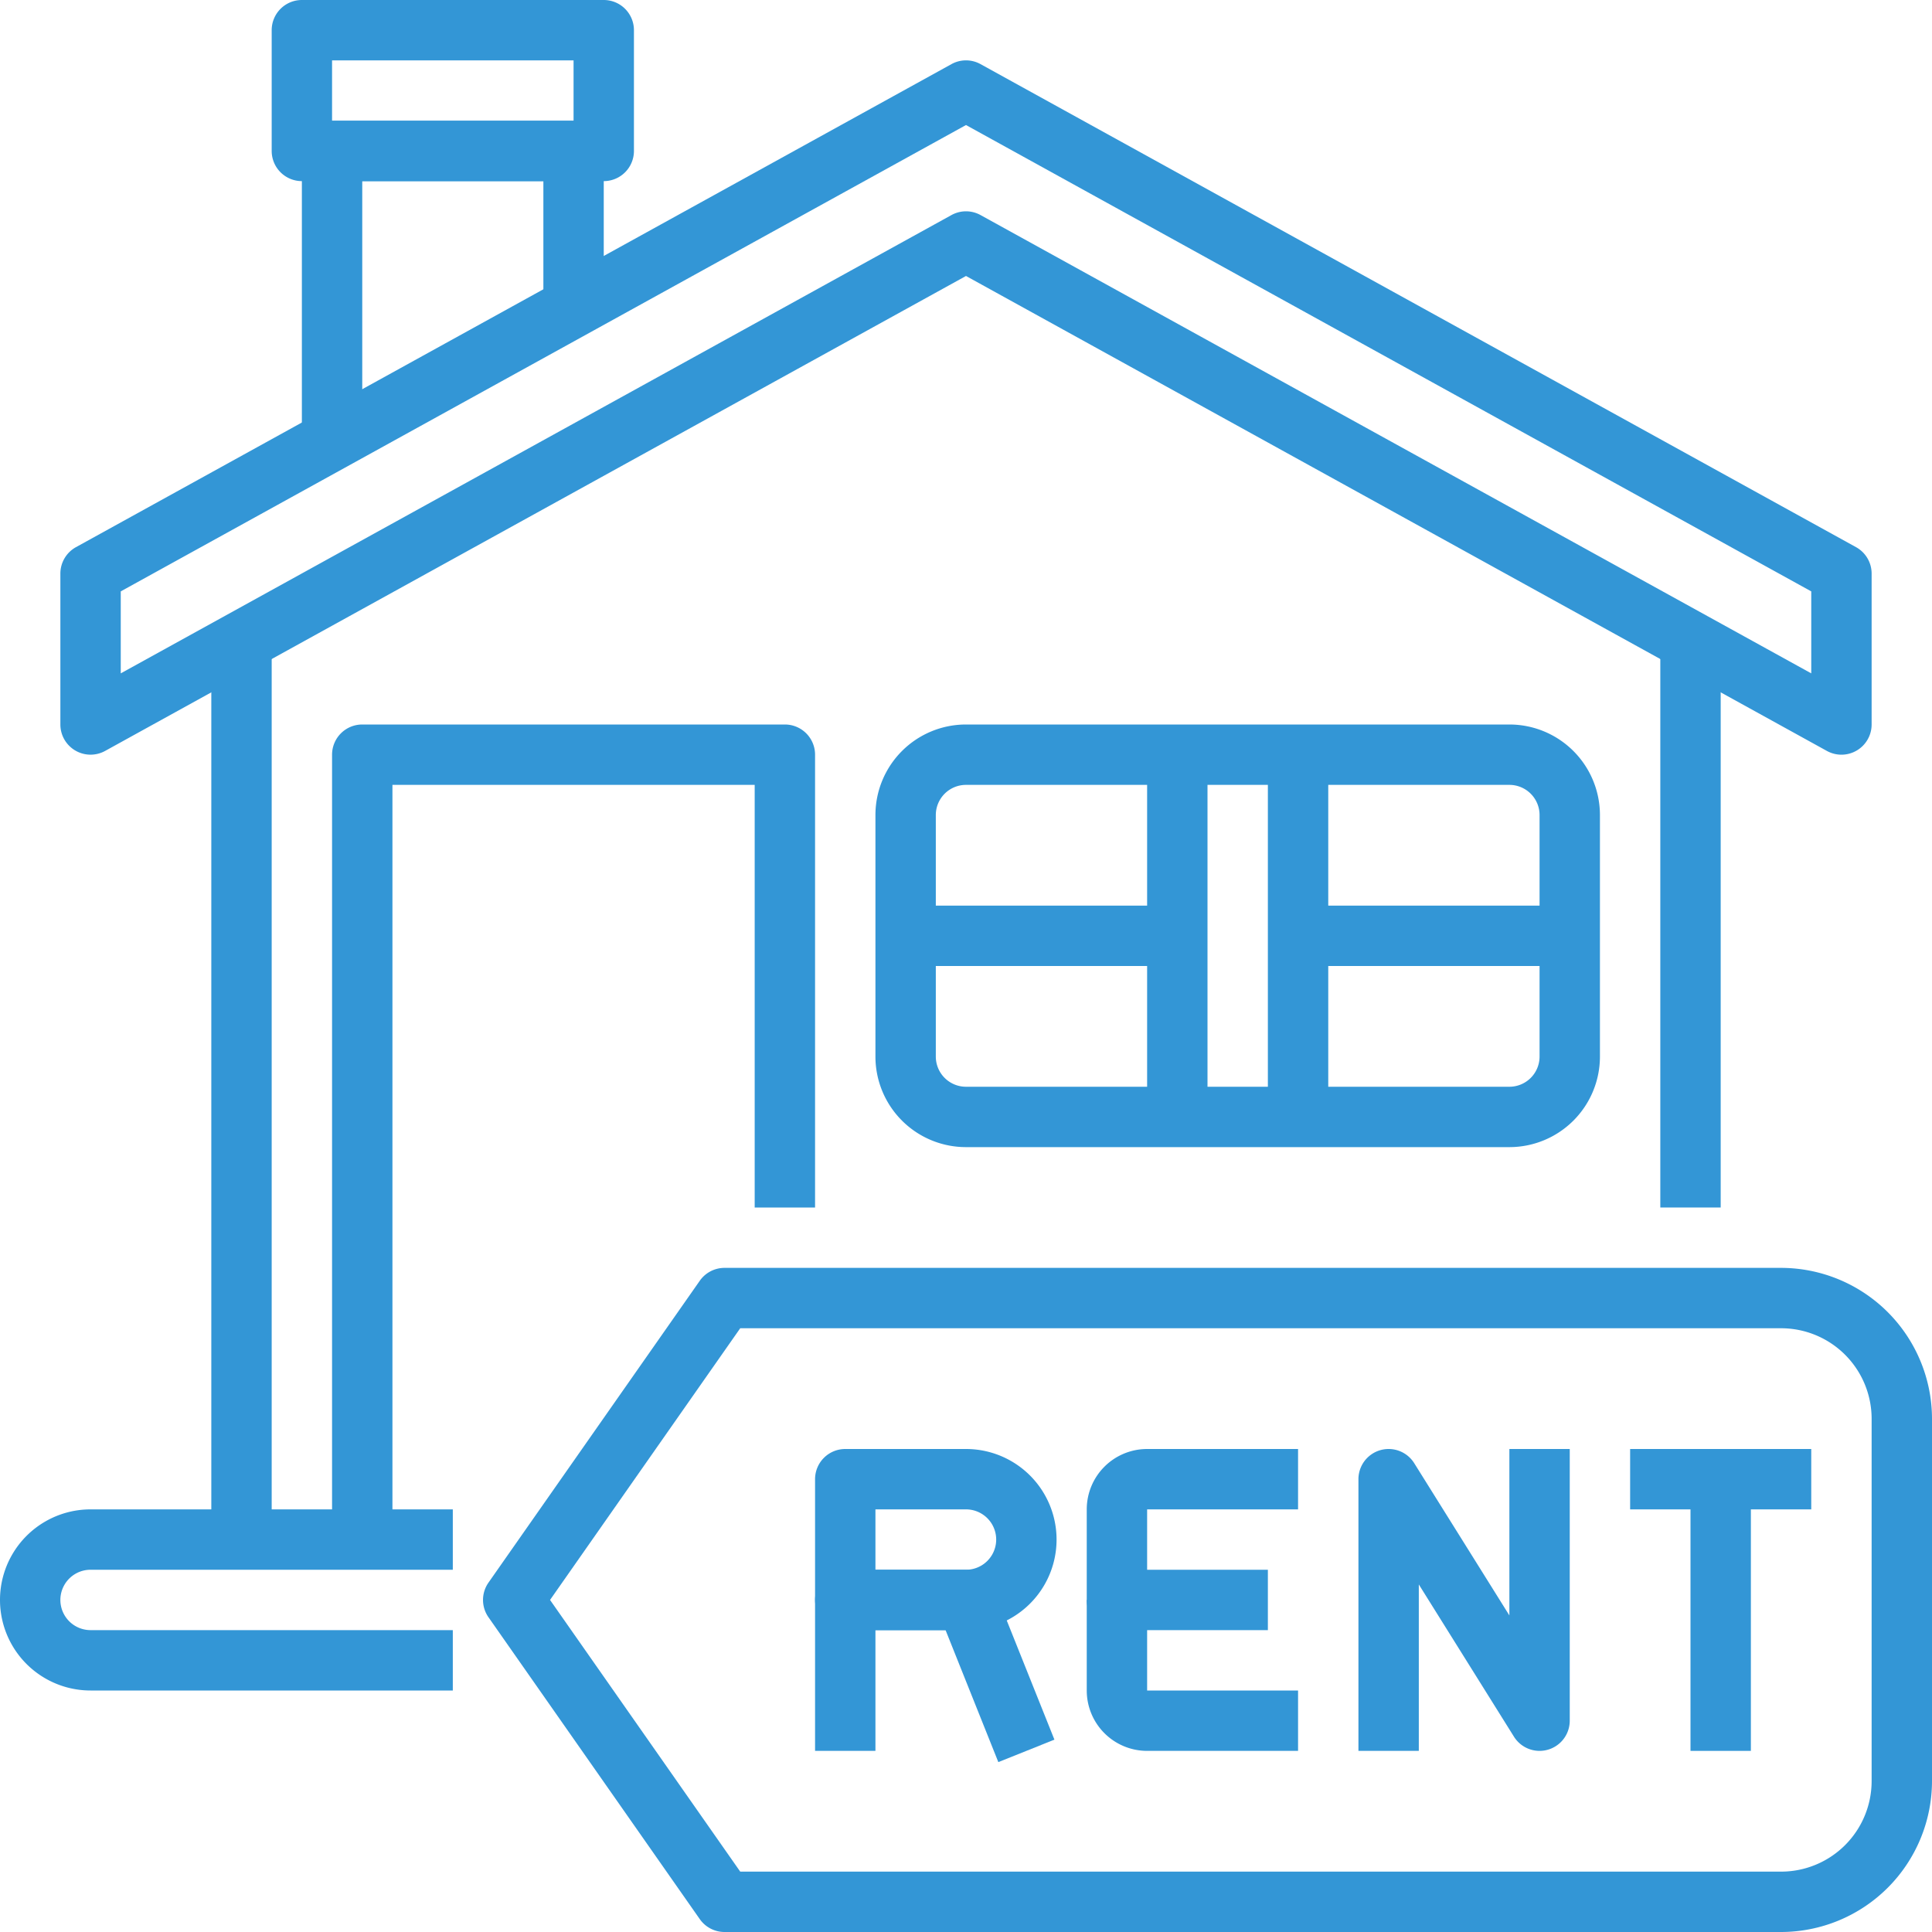
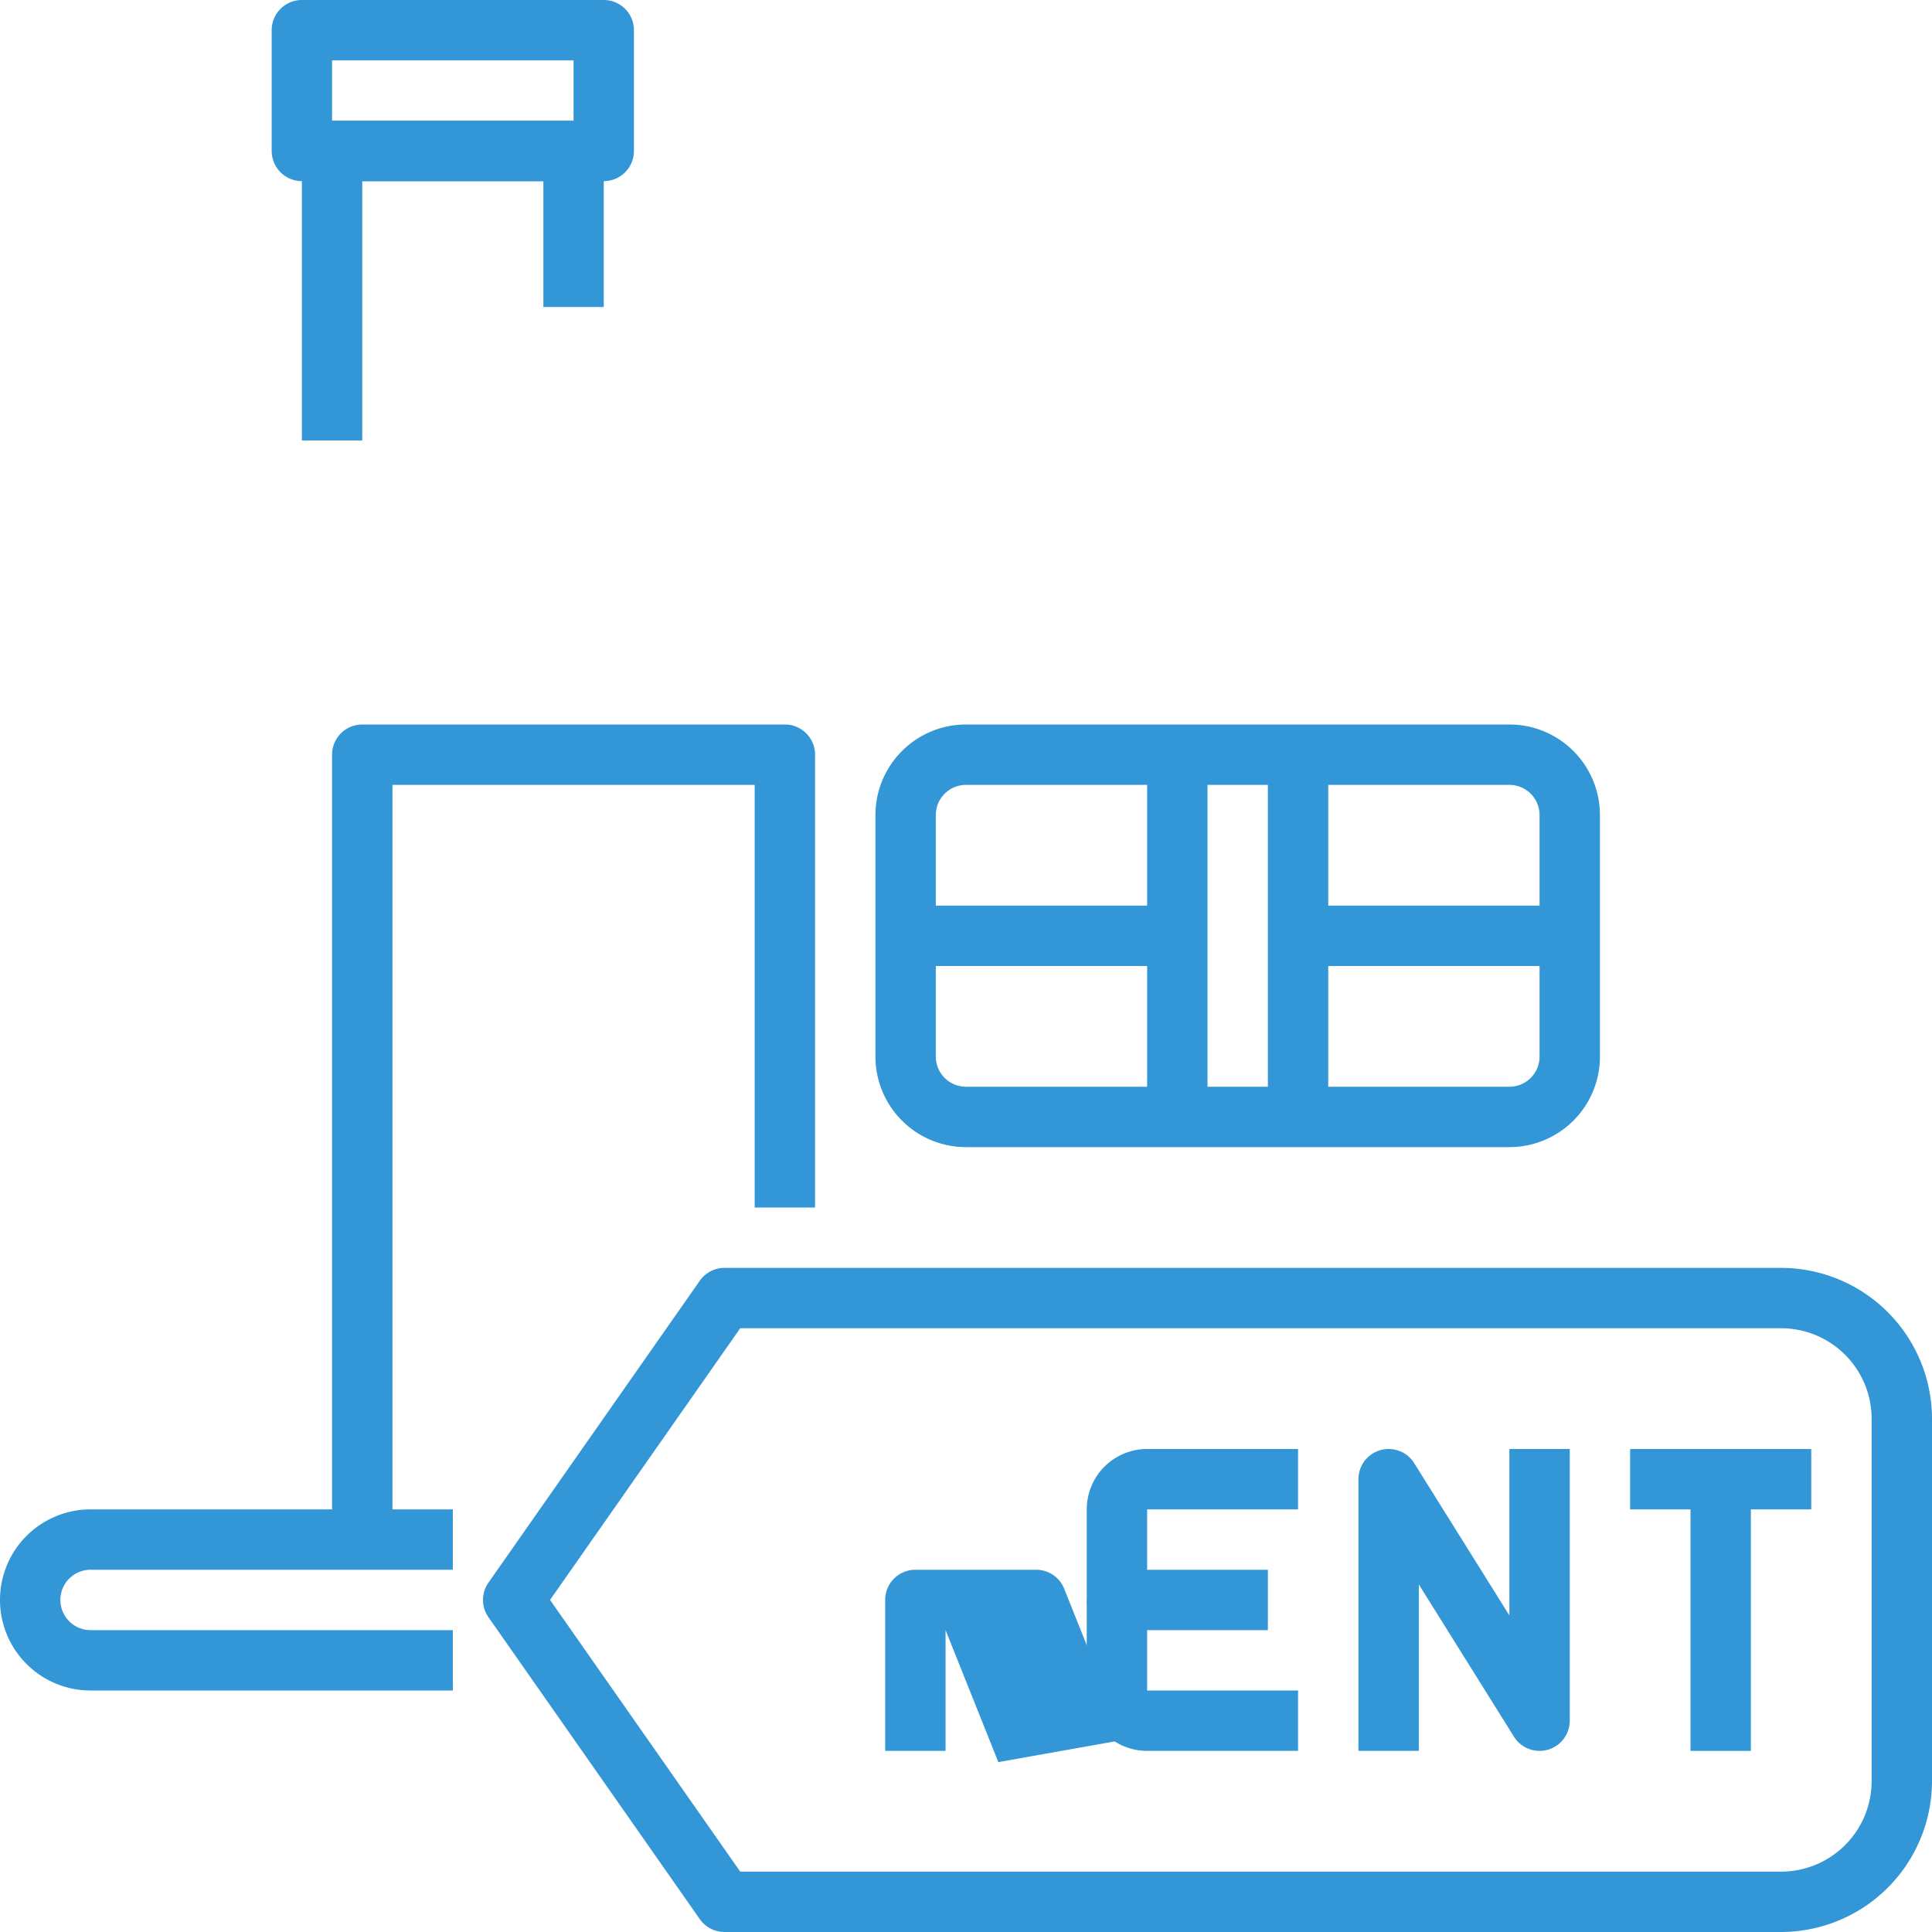
<svg xmlns="http://www.w3.org/2000/svg" version="1.1" width="512" height="512" x="0" y="0" viewBox="0 0 64 64" style="enable-background:new 0 0 512 512" xml:space="preserve" class="">
  <g>
    <g data-name="09-Rent">
      <path d="M15 56H3a3 3 0 0 1 0-6h12v2H3a1 1 0 0 0 0 2h12z" fill="#3396d6" opacity="1" data-original="#000000" class="" />
-       <path d="M7 21h2v30H7zM55 21h2v19h-2z" fill="#3396d6" opacity="1" data-original="#000000" class="" />
-       <path d="M61 25a1 1 0 0 1-.483-.125L32 9.142 3.483 24.875A1 1 0 0 1 2 24v-5a1 1 0 0 1 .517-.875l29-16a.994.994 0 0 1 .966 0l29 16A1 1 0 0 1 62 19v5a1 1 0 0 1-1 1zM32 7a1 1 0 0 1 .483.125L60 22.306V19.59L32 4.142 4 19.59v2.716L31.517 7.125A1 1 0 0 1 32 7z" fill="#3396d6" opacity="1" data-original="#000000" class="" />
      <path d="M13 51h-2V25a1 1 0 0 1 1-1h14a1 1 0 0 1 1 1v15h-2V26H13zM50 38H32a3 3 0 0 1-3-3v-8a3 3 0 0 1 3-3h18a3 3 0 0 1 3 3v8a3 3 0 0 1-3 3zM32 26a1 1 0 0 0-1 1v8a1 1 0 0 0 1 1h18a1 1 0 0 0 1-1v-8a1 1 0 0 0-1-1zM12 14.59h-2V5a1 1 0 0 1 1-1h8a1 1 0 0 1 1 1v5.17h-2V6h-6z" fill="#3396d6" opacity="1" data-original="#000000" class="" />
      <path d="M20 6H10a1 1 0 0 1-1-1V1a1 1 0 0 1 1-1h10a1 1 0 0 1 1 1v4a1 1 0 0 1-1 1zm-9-2h8V2h-8zM59 64H24a1 1 0 0 1-.819-.427l-7-10a1 1 0 0 1 0-1.146l7-10A1 1 0 0 1 24 42h35a5.006 5.006 0 0 1 5 5v12a5.006 5.006 0 0 1-5 5zm-34.479-2H59a3 3 0 0 0 3-3V47a3 3 0 0 0-3-3H24.521l-6.3 9z" fill="#3396d6" opacity="1" data-original="#000000" class="" />
-       <path d="M32 54h-4a1 1 0 0 1-1-1v-4a1 1 0 0 1 1-1h4a3 3 0 0 1 0 6zm-3-2h3a1 1 0 0 0 0-2h-3z" fill="#3396d6" opacity="1" data-original="#000000" class="" />
-       <path d="M33.071 58.372 31.323 54H29v4h-2v-5a1 1 0 0 1 1-1h4a1 1 0 0 1 .929.628l2 5zM42 54h-5a1 1 0 0 1-1-1v-3a2 2 0 0 1 2-2h5v2h-5v2h4z" fill="#3396d6" opacity="1" data-original="#000000" class="" />
+       <path d="M33.071 58.372 31.323 54v4h-2v-5a1 1 0 0 1 1-1h4a1 1 0 0 1 .929.628l2 5zM42 54h-5a1 1 0 0 1-1-1v-3a2 2 0 0 1 2-2h5v2h-5v2h4z" fill="#3396d6" opacity="1" data-original="#000000" class="" />
      <path d="M43 58h-5a2 2 0 0 1-2-2v-3h2v3h5zM51 58a1 1 0 0 1-.848-.47L47 52.487V58h-2v-9a1 1 0 0 1 1.848-.53L50 53.513V48h2v9a1 1 0 0 1-1 1zM54 48h6v2h-6z" fill="#3396d6" opacity="1" data-original="#000000" class="" />
      <path d="M56 49h2v9h-2zM38 25h2v12h-2zM42 25h2v12h-2z" fill="#3396d6" opacity="1" data-original="#000000" class="" />
      <path d="M30 30h9v2h-9zM43 30h9v2h-9z" fill="#3396d6" opacity="1" data-original="#000000" class="" />
    </g>
  </g>
</svg>